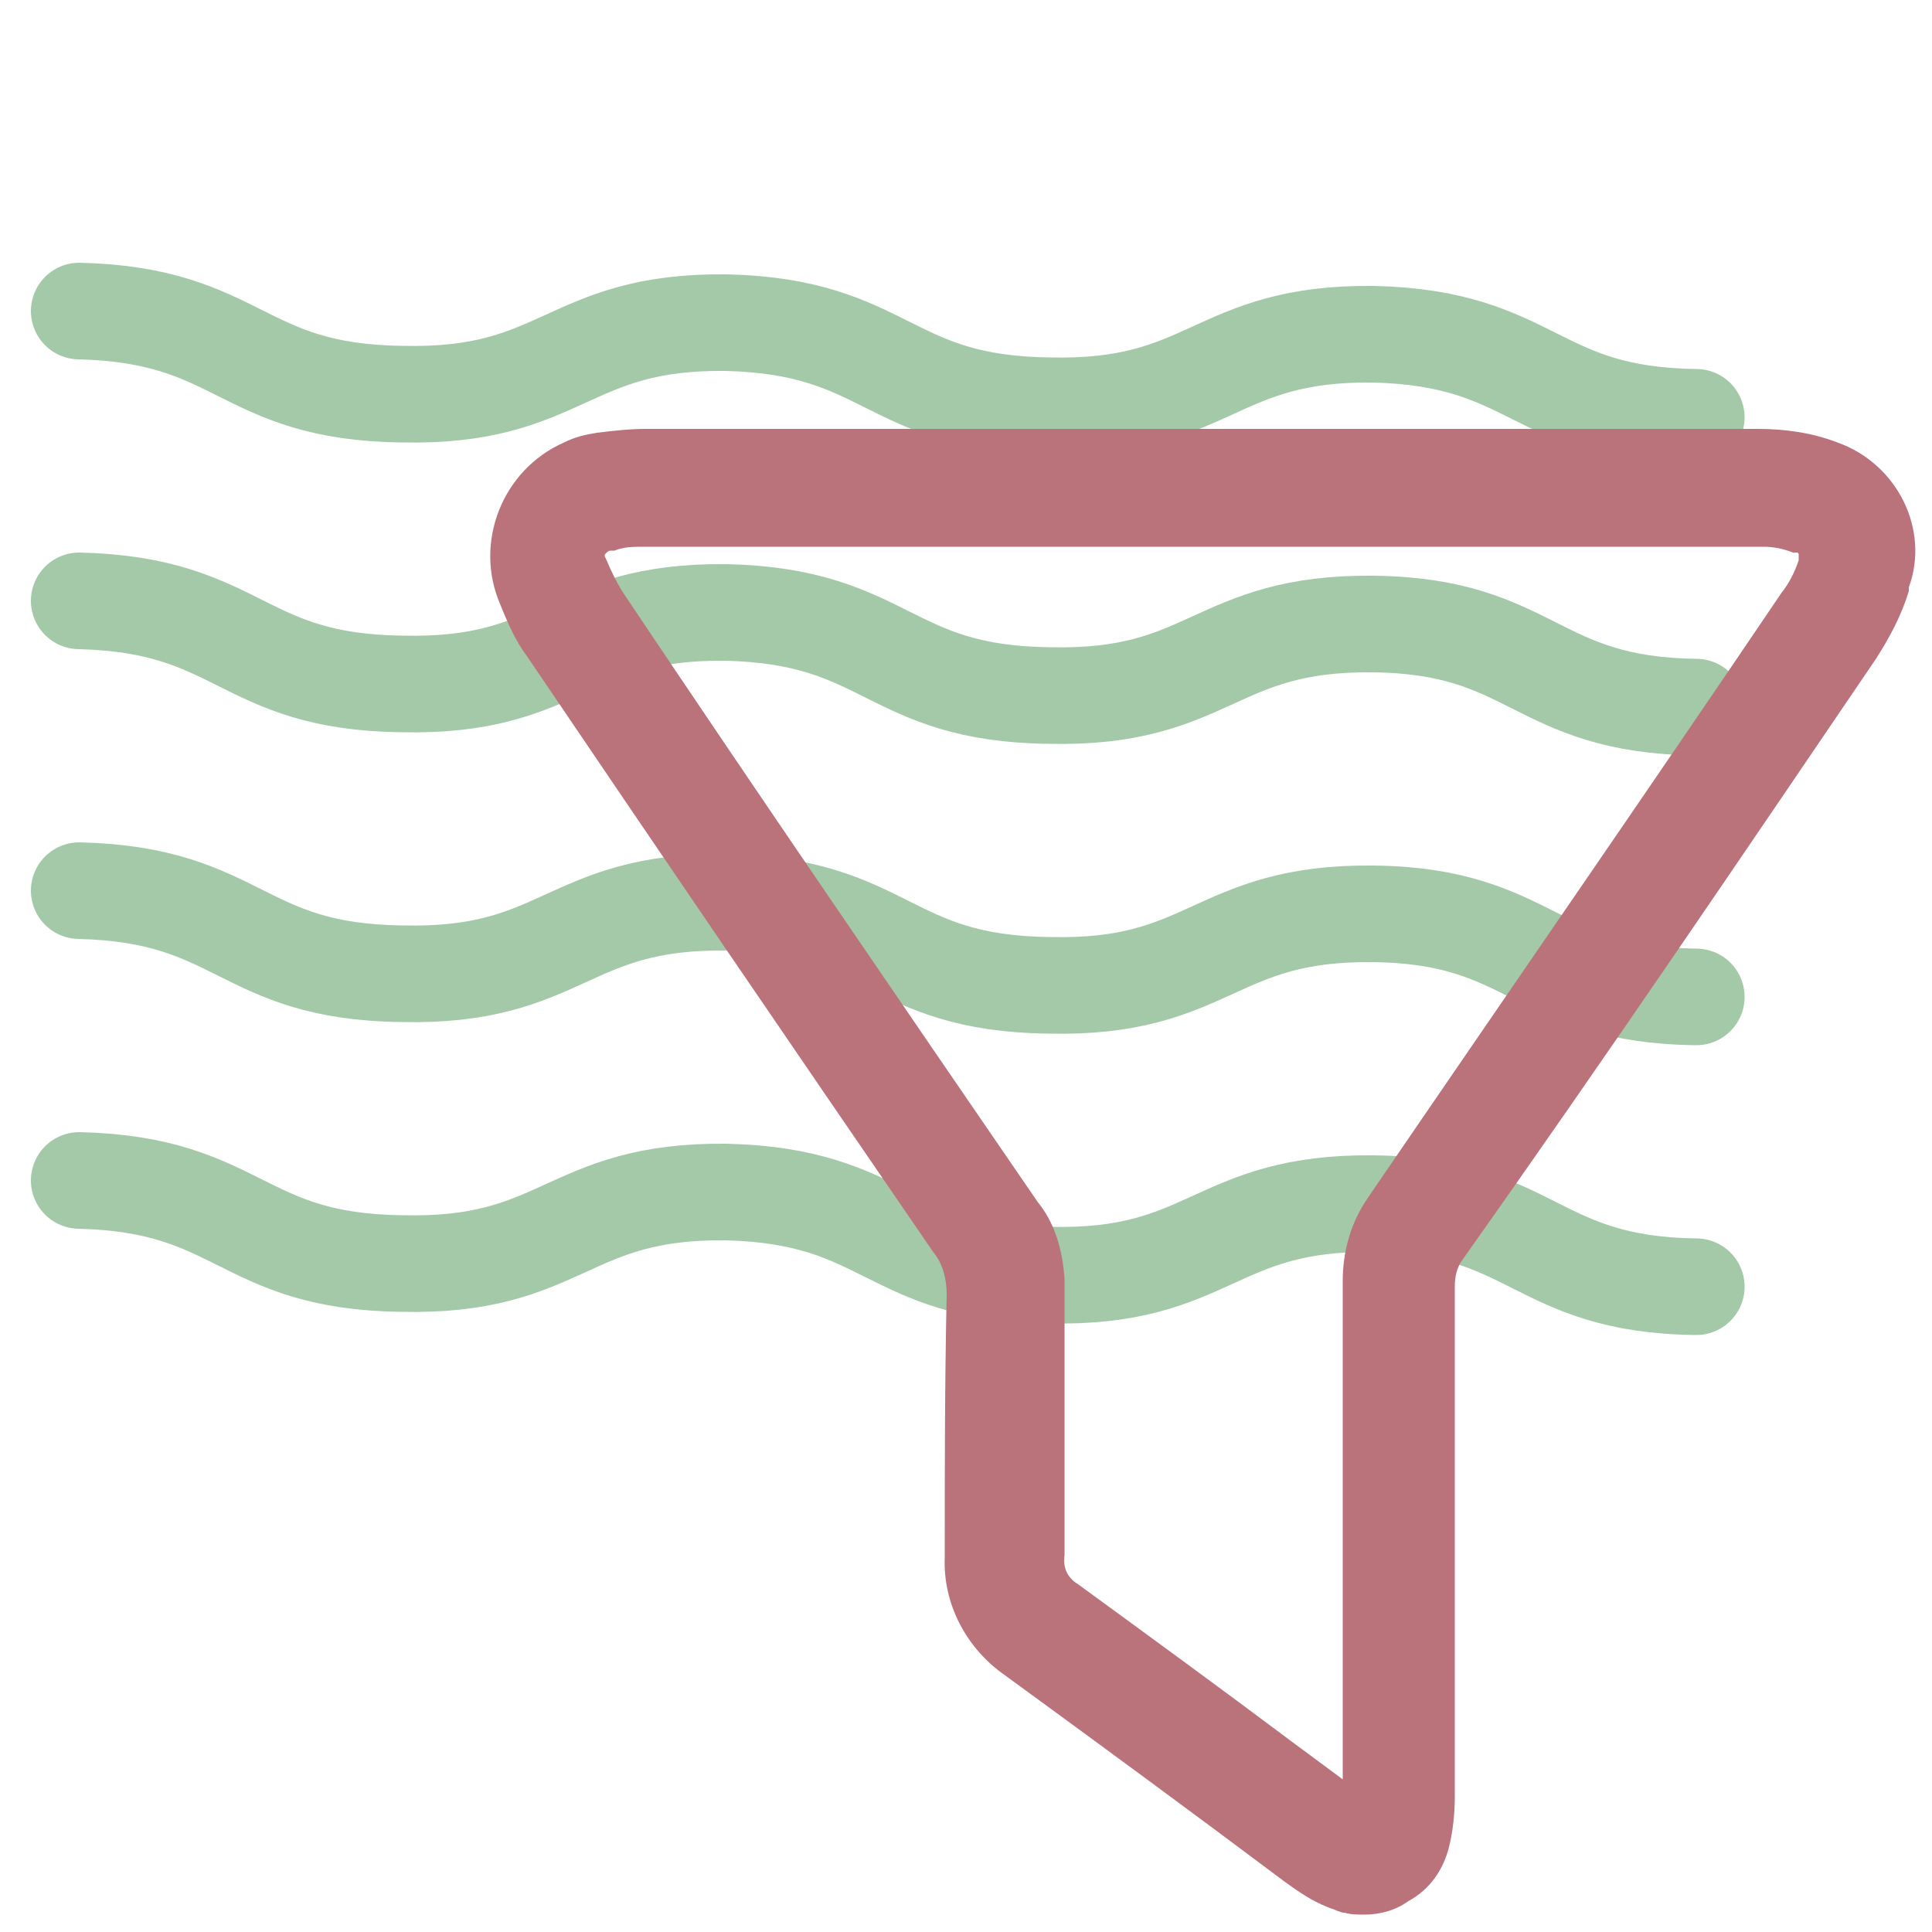
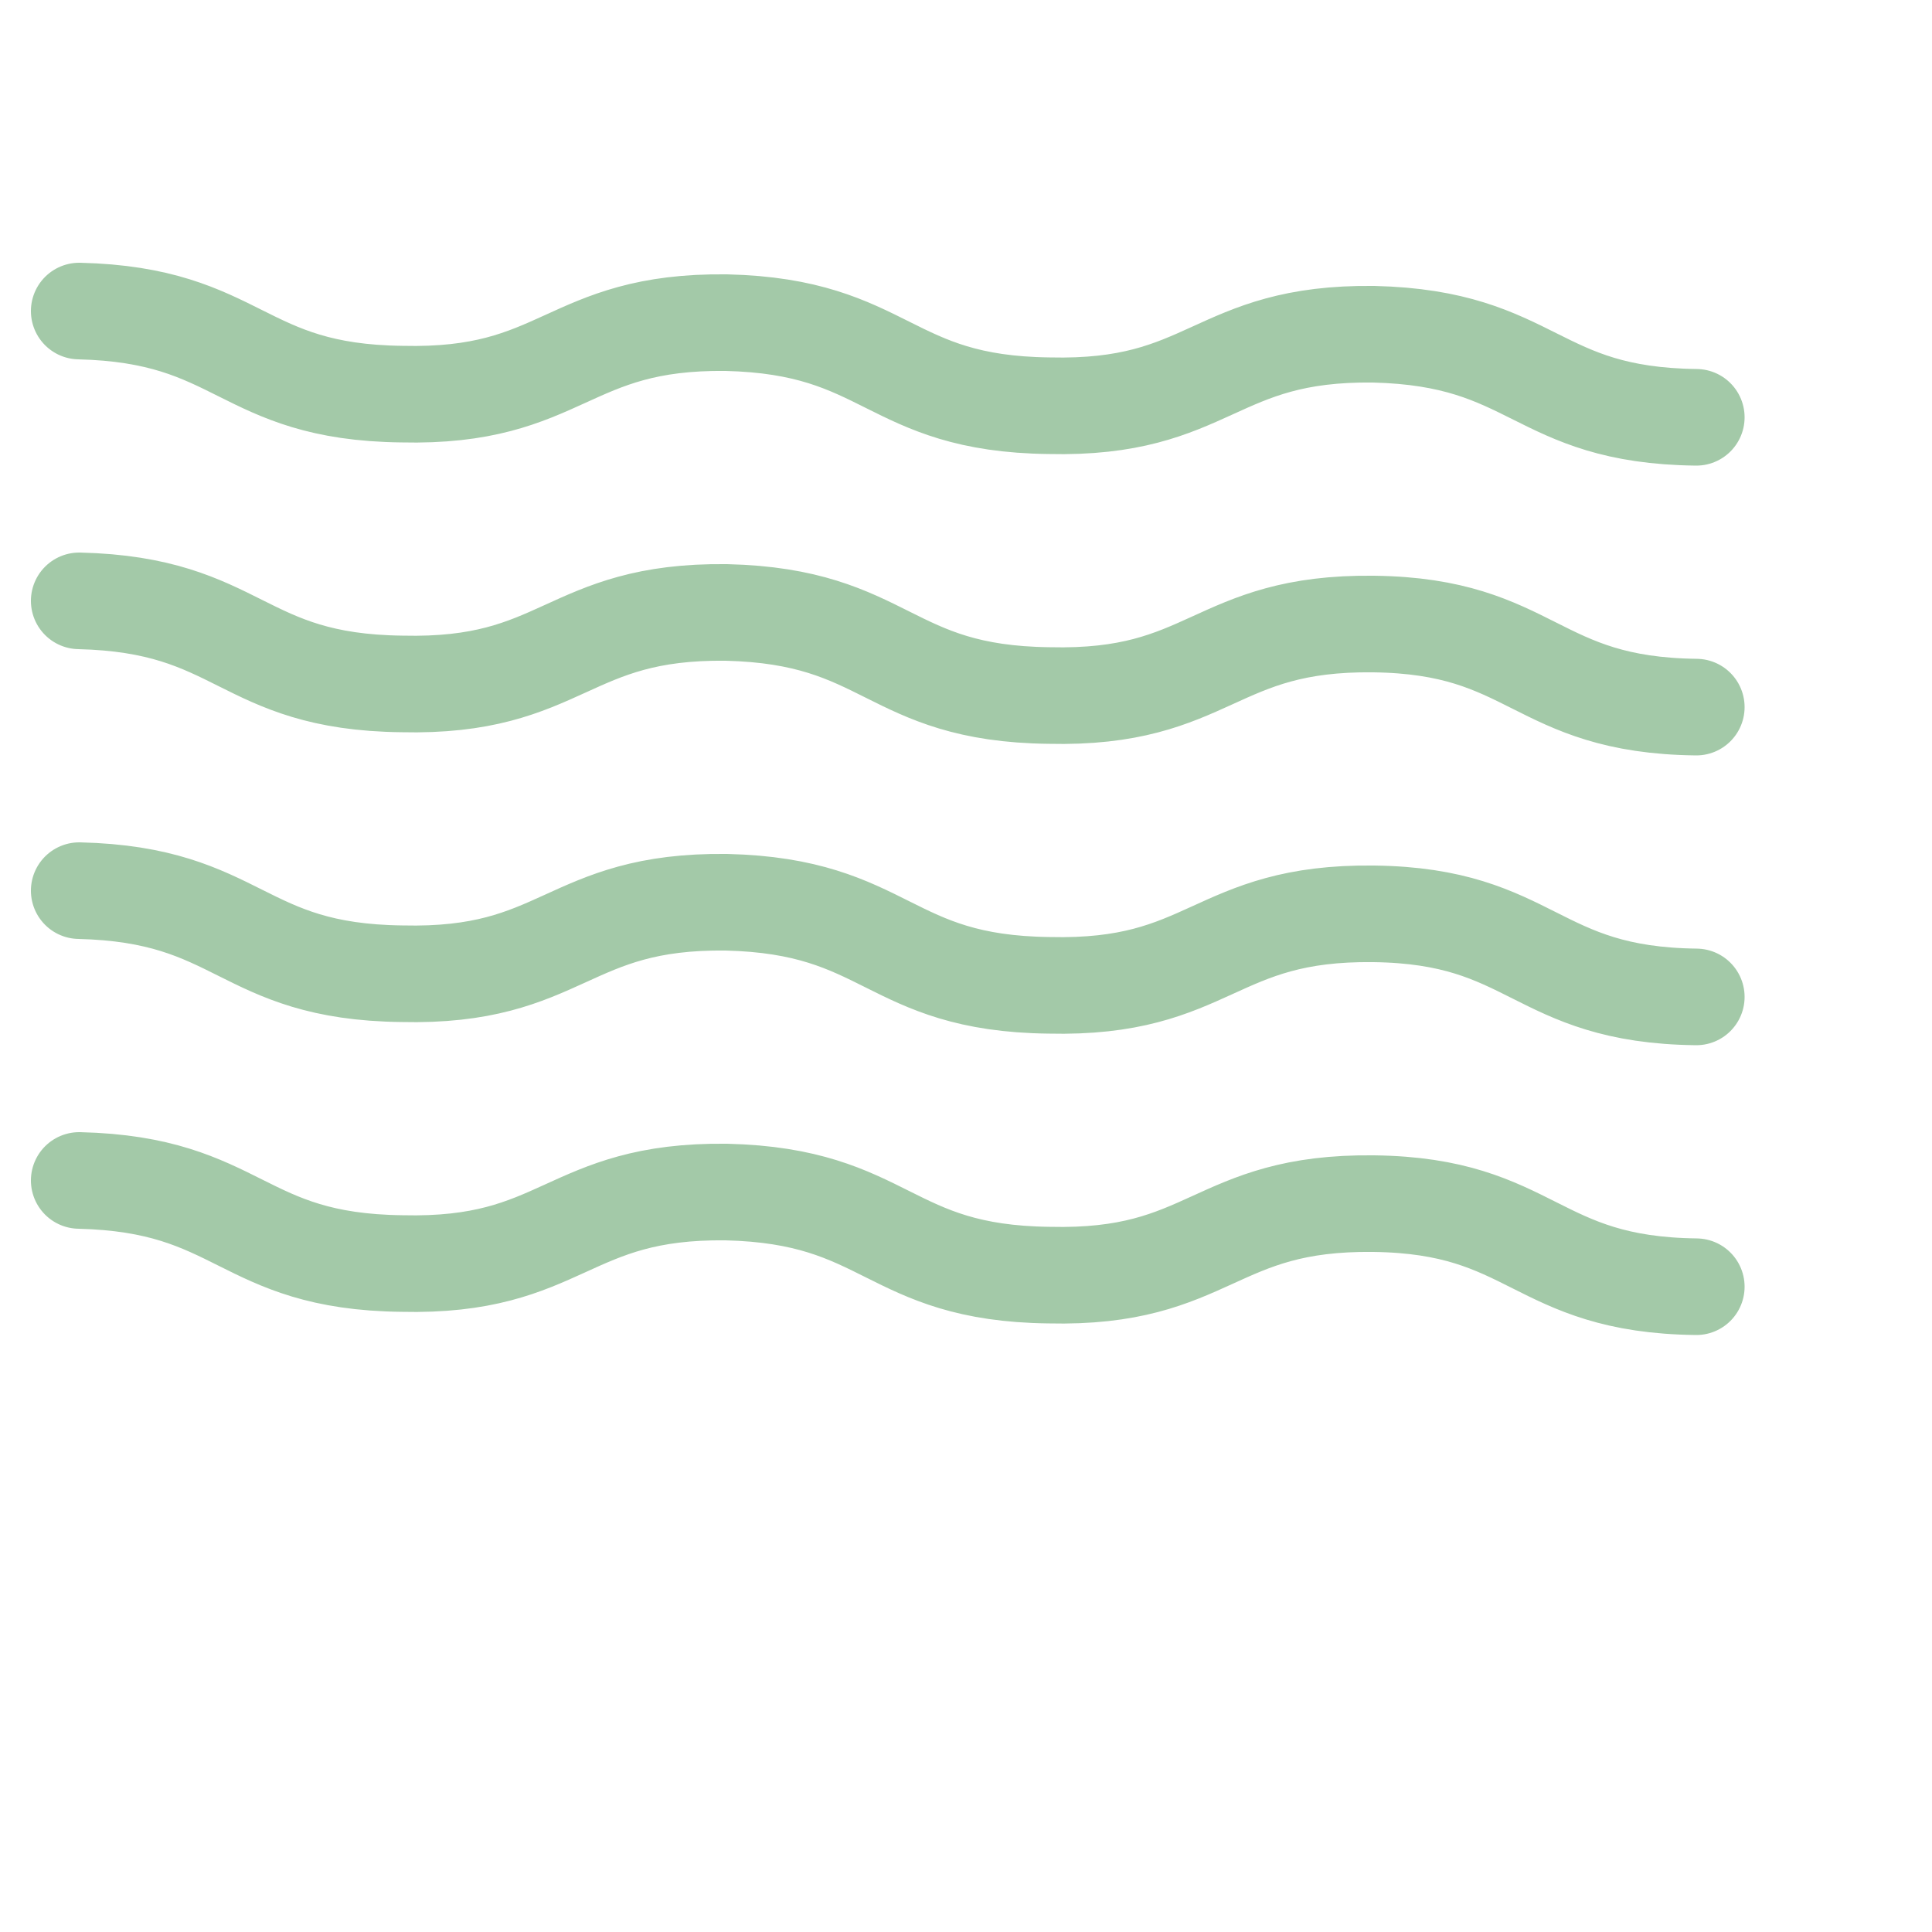
<svg xmlns="http://www.w3.org/2000/svg" version="1.1" id="Layer_1" x="0px" y="0px" viewBox="0 0 100 100" style="enable-background:new 0 0 100 100;" xml:space="preserve">
  <style type="text/css">
	.st0{fill:none;stroke:#A3C9A8;stroke-width:5;stroke-linecap:round;stroke-miterlimit:10;}
	.st1{fill:#BA727B;}
</style>
  <g>
    <g>
      <path class="st0" d="M4.1,61.1c8.4,0.2,8.3,4.2,16.7,4.3c8.4,0.2,8.5-3.8,16.8-3.7c8.4,0.2,8.3,4.2,16.7,4.3    c8.4,0.2,8.5-3.8,16.8-3.7s8.3,4.2,16.7,4.3" />
    </g>
    <g>
      <path class="st0" d="M4.1,46.1c8.4,0.2,8.3,4.2,16.7,4.3c8.4,0.2,8.5-3.8,16.8-3.7c8.4,0.2,8.3,4.2,16.7,4.3    c8.4,0.2,8.5-3.8,16.8-3.7s8.3,4.2,16.7,4.3" />
    </g>
    <g>
      <path class="st0" d="M4.1,31.1c8.4,0.2,8.3,4.2,16.7,4.3c8.4,0.2,8.5-3.8,16.8-3.7c8.4,0.2,8.3,4.2,16.7,4.3    c8.4,0.2,8.5-3.8,16.8-3.7s8.3,4.2,16.7,4.3" />
    </g>
    <g>
      <path class="st0" d="M4.1,16.1c8.4,0.2,8.3,4.2,16.7,4.3c8.4,0.2,8.5-3.8,16.8-3.7c8.4,0.2,8.3,4.2,16.7,4.3    c8.4,0.2,8.5-3.8,16.8-3.7c8.4,0.2,8.3,4.2,16.7,4.3" />
    </g>
  </g>
-   <path class="st1" d="M95.1,22.9c-1.3-0.5-2.7-0.7-4.1-0.7c0,0-0.1,0-0.1,0H62.3c-9.6,0-19.3,0-28.9,0c-0.8,0-1.7,0.1-2.5,0.2  c-0.6,0.1-1.1,0.2-1.7,0.5c-3.2,1.4-4.7,5.2-3.3,8.4c0.4,1,0.8,1.9,1.4,2.7c6.9,10.2,14,20.6,21,30.8c0.5,0.6,0.7,1.4,0.7,2.2  c-0.1,4.6-0.1,9.2-0.1,13.6c-0.1,2.4,1.1,4.7,3.1,6.1c4.8,3.5,9.7,7.1,14.5,10.7c0.7,0.5,1.4,1,2.2,1.3c0.2,0.1,0.3,0.1,0.5,0.2  l0.3,0.1c0,0,0,0,0,0l0.1,0c0.3,0.1,0.7,0.1,1,0.1c0.8,0,1.6-0.2,2.3-0.7c1.1-0.6,1.8-1.6,2.1-2.8c0.2-0.8,0.3-1.7,0.3-2.6V66.6  c0-0.5,0.1-1,0.4-1.4C83,54.9,90.1,44.4,97.1,34.1c0.7-1.1,1.3-2.2,1.7-3.5l0-0.2C99.9,27.4,98.2,24,95.1,22.9z M53.7,62.2  c-7.2-10.5-14.4-21-21.5-31.6c-0.3-0.5-0.6-1.1-0.8-1.6l-0.1-0.2c0-0.1,0-0.1,0.1-0.2c0,0,0.1-0.1,0.2-0.1l0.2,0  c0.5-0.2,1-0.2,1.5-0.2h58c0.5,0,1,0.1,1.5,0.3l0.1,0c0,0,0.1,0,0.1,0c0.1,0,0.1,0.1,0.1,0.1c0,0,0,0.1,0,0.2L93.1,29  c-0.2,0.6-0.5,1.2-0.9,1.7C85.1,41.2,77.9,51.6,70.8,62c-0.9,1.3-1.3,2.8-1.3,4.3v25.8l-2.7-2c-3.6-2.7-7.3-5.4-11-8.1  c-0.5-0.3-0.8-0.8-0.7-1.5V66.2C55,64.7,54.6,63.3,53.7,62.2z" />
-   <path class="st0" d="M-293.5-383.5c8.4,0.2,8.3,4.2,16.7,4.3c8.4,0.1,8.5-3.8,16.8-3.7s8.3,4.2,16.7,4.3c8.4,0.1,8.5-3.8,16.8-3.7  c8.3,0.1,8.3,4.2,16.7,4.3" />
+   <path class="st0" d="M-293.5-383.5c8.4,0.2,8.3,4.2,16.7,4.3c8.4,0.1,8.5-3.8,16.8-3.7s8.3,4.2,16.7,4.3c8.3,0.1,8.3,4.2,16.7,4.3" />
</svg>